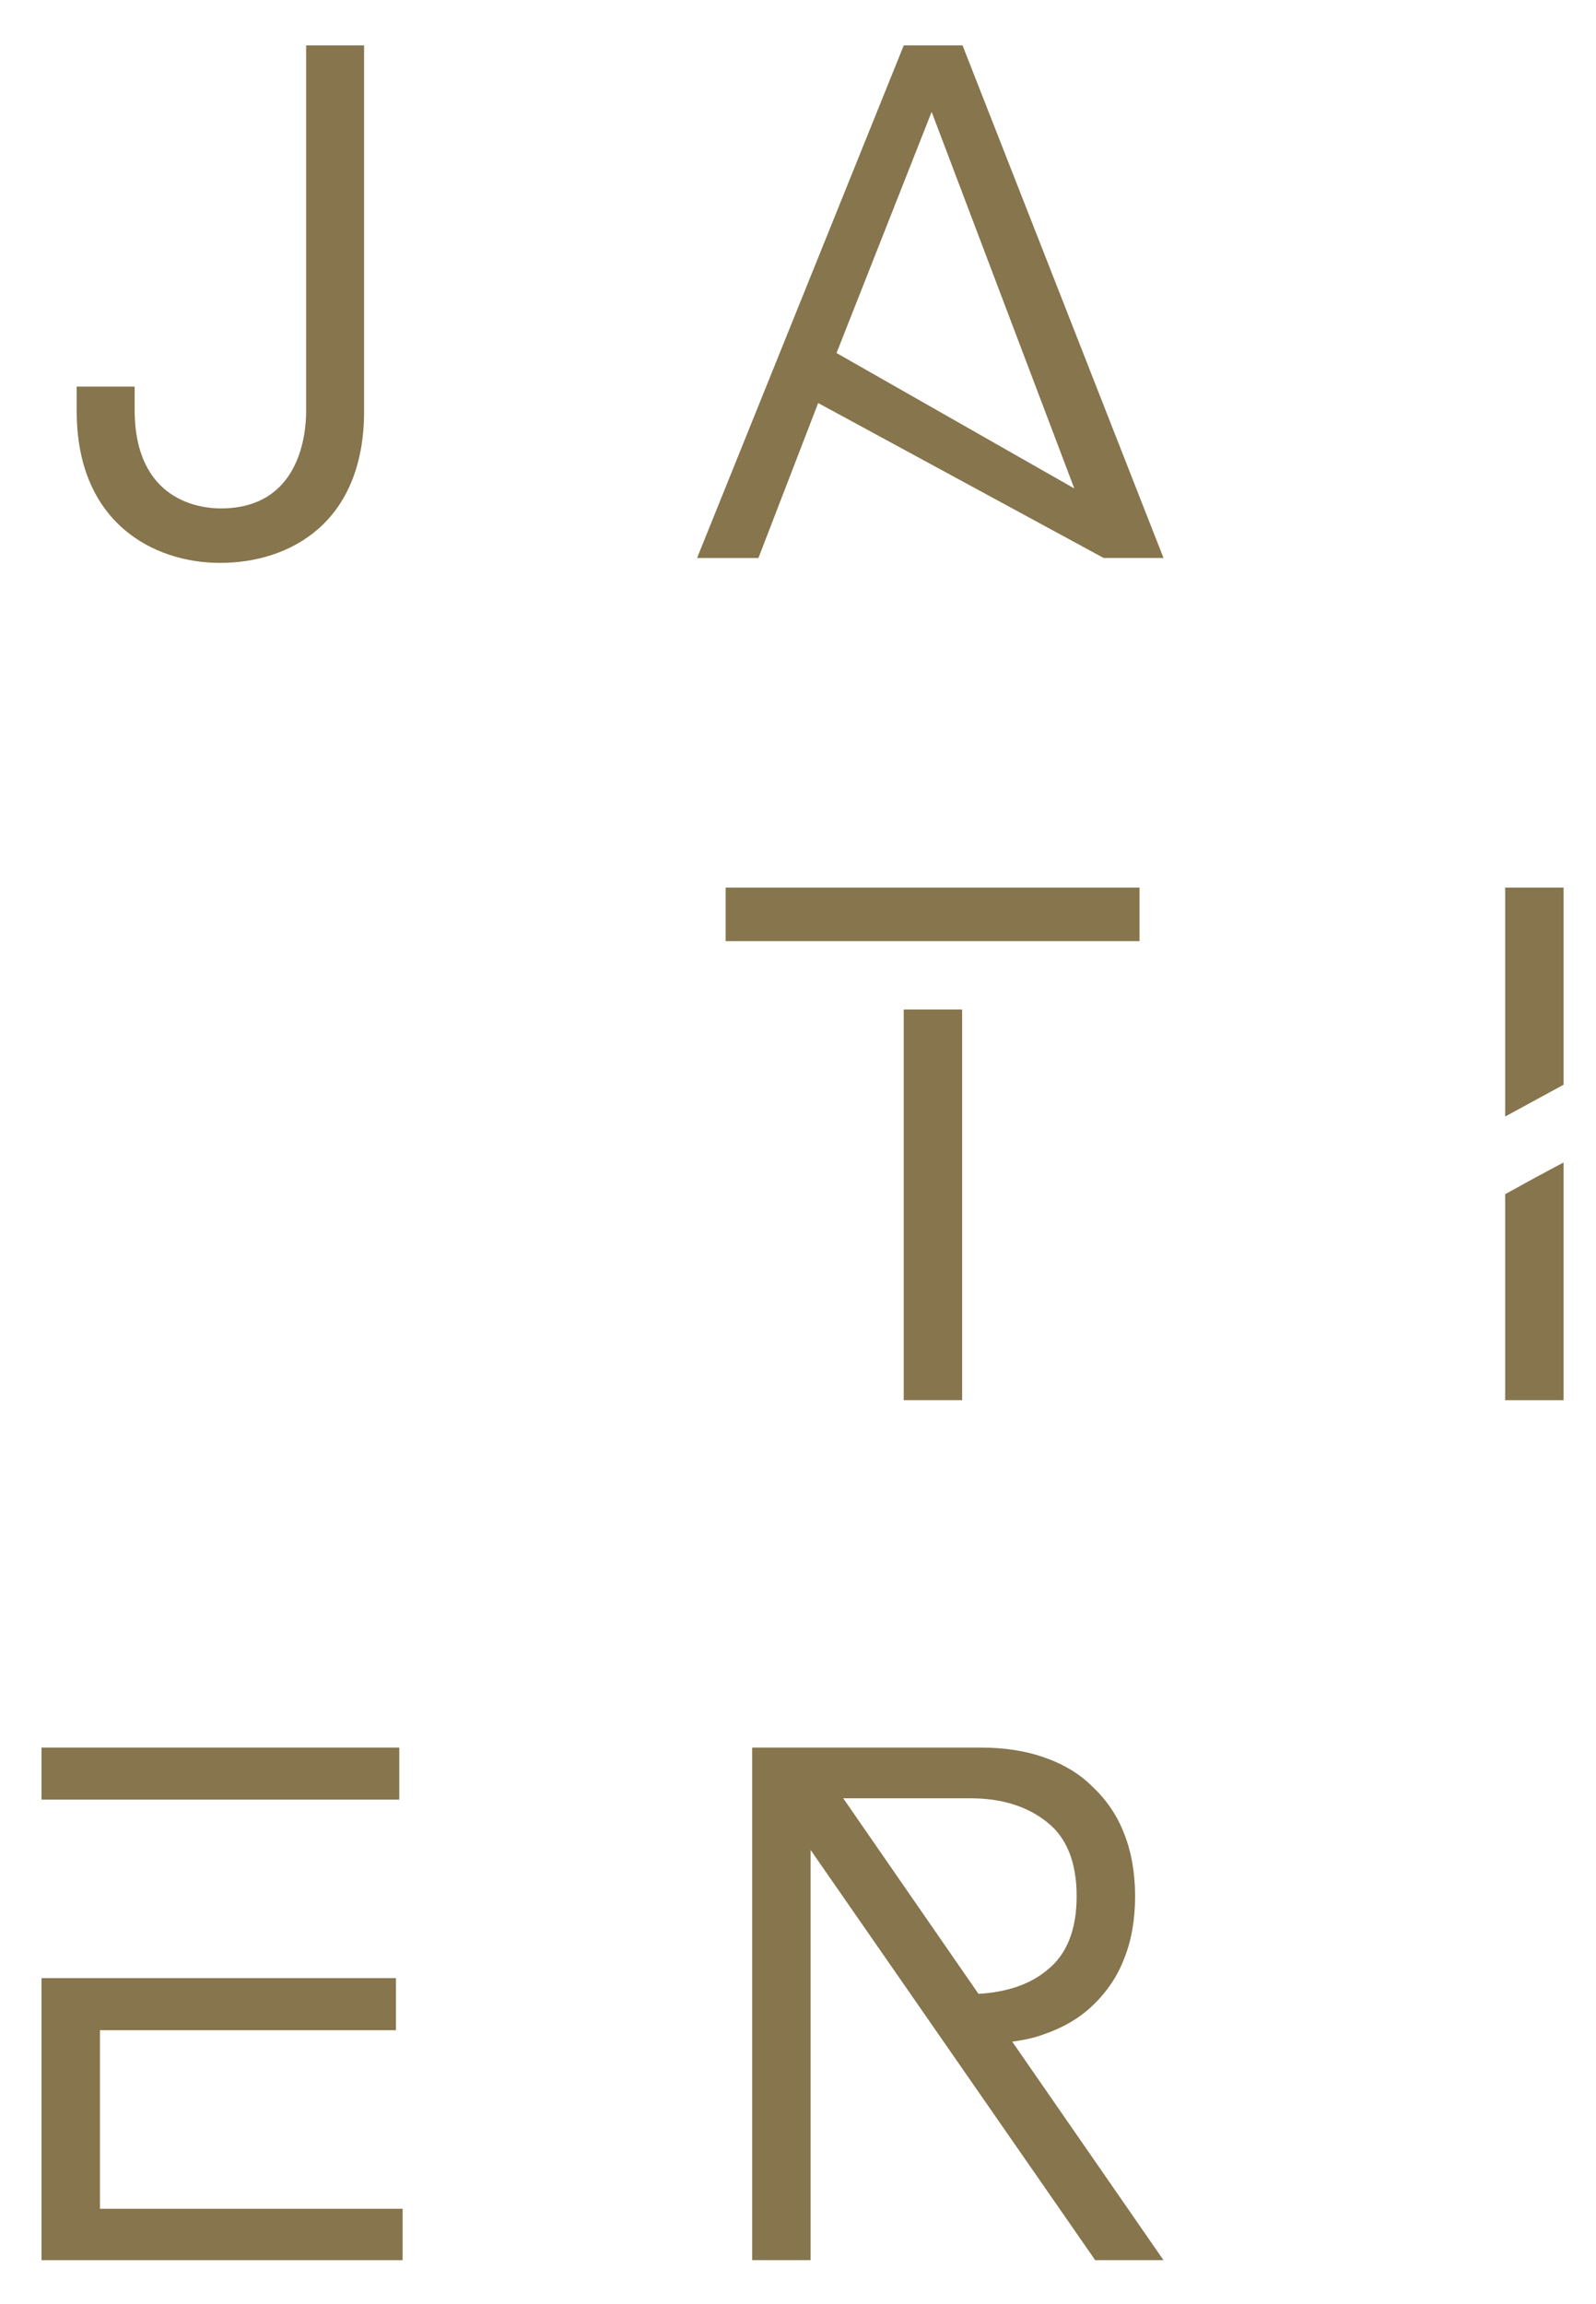
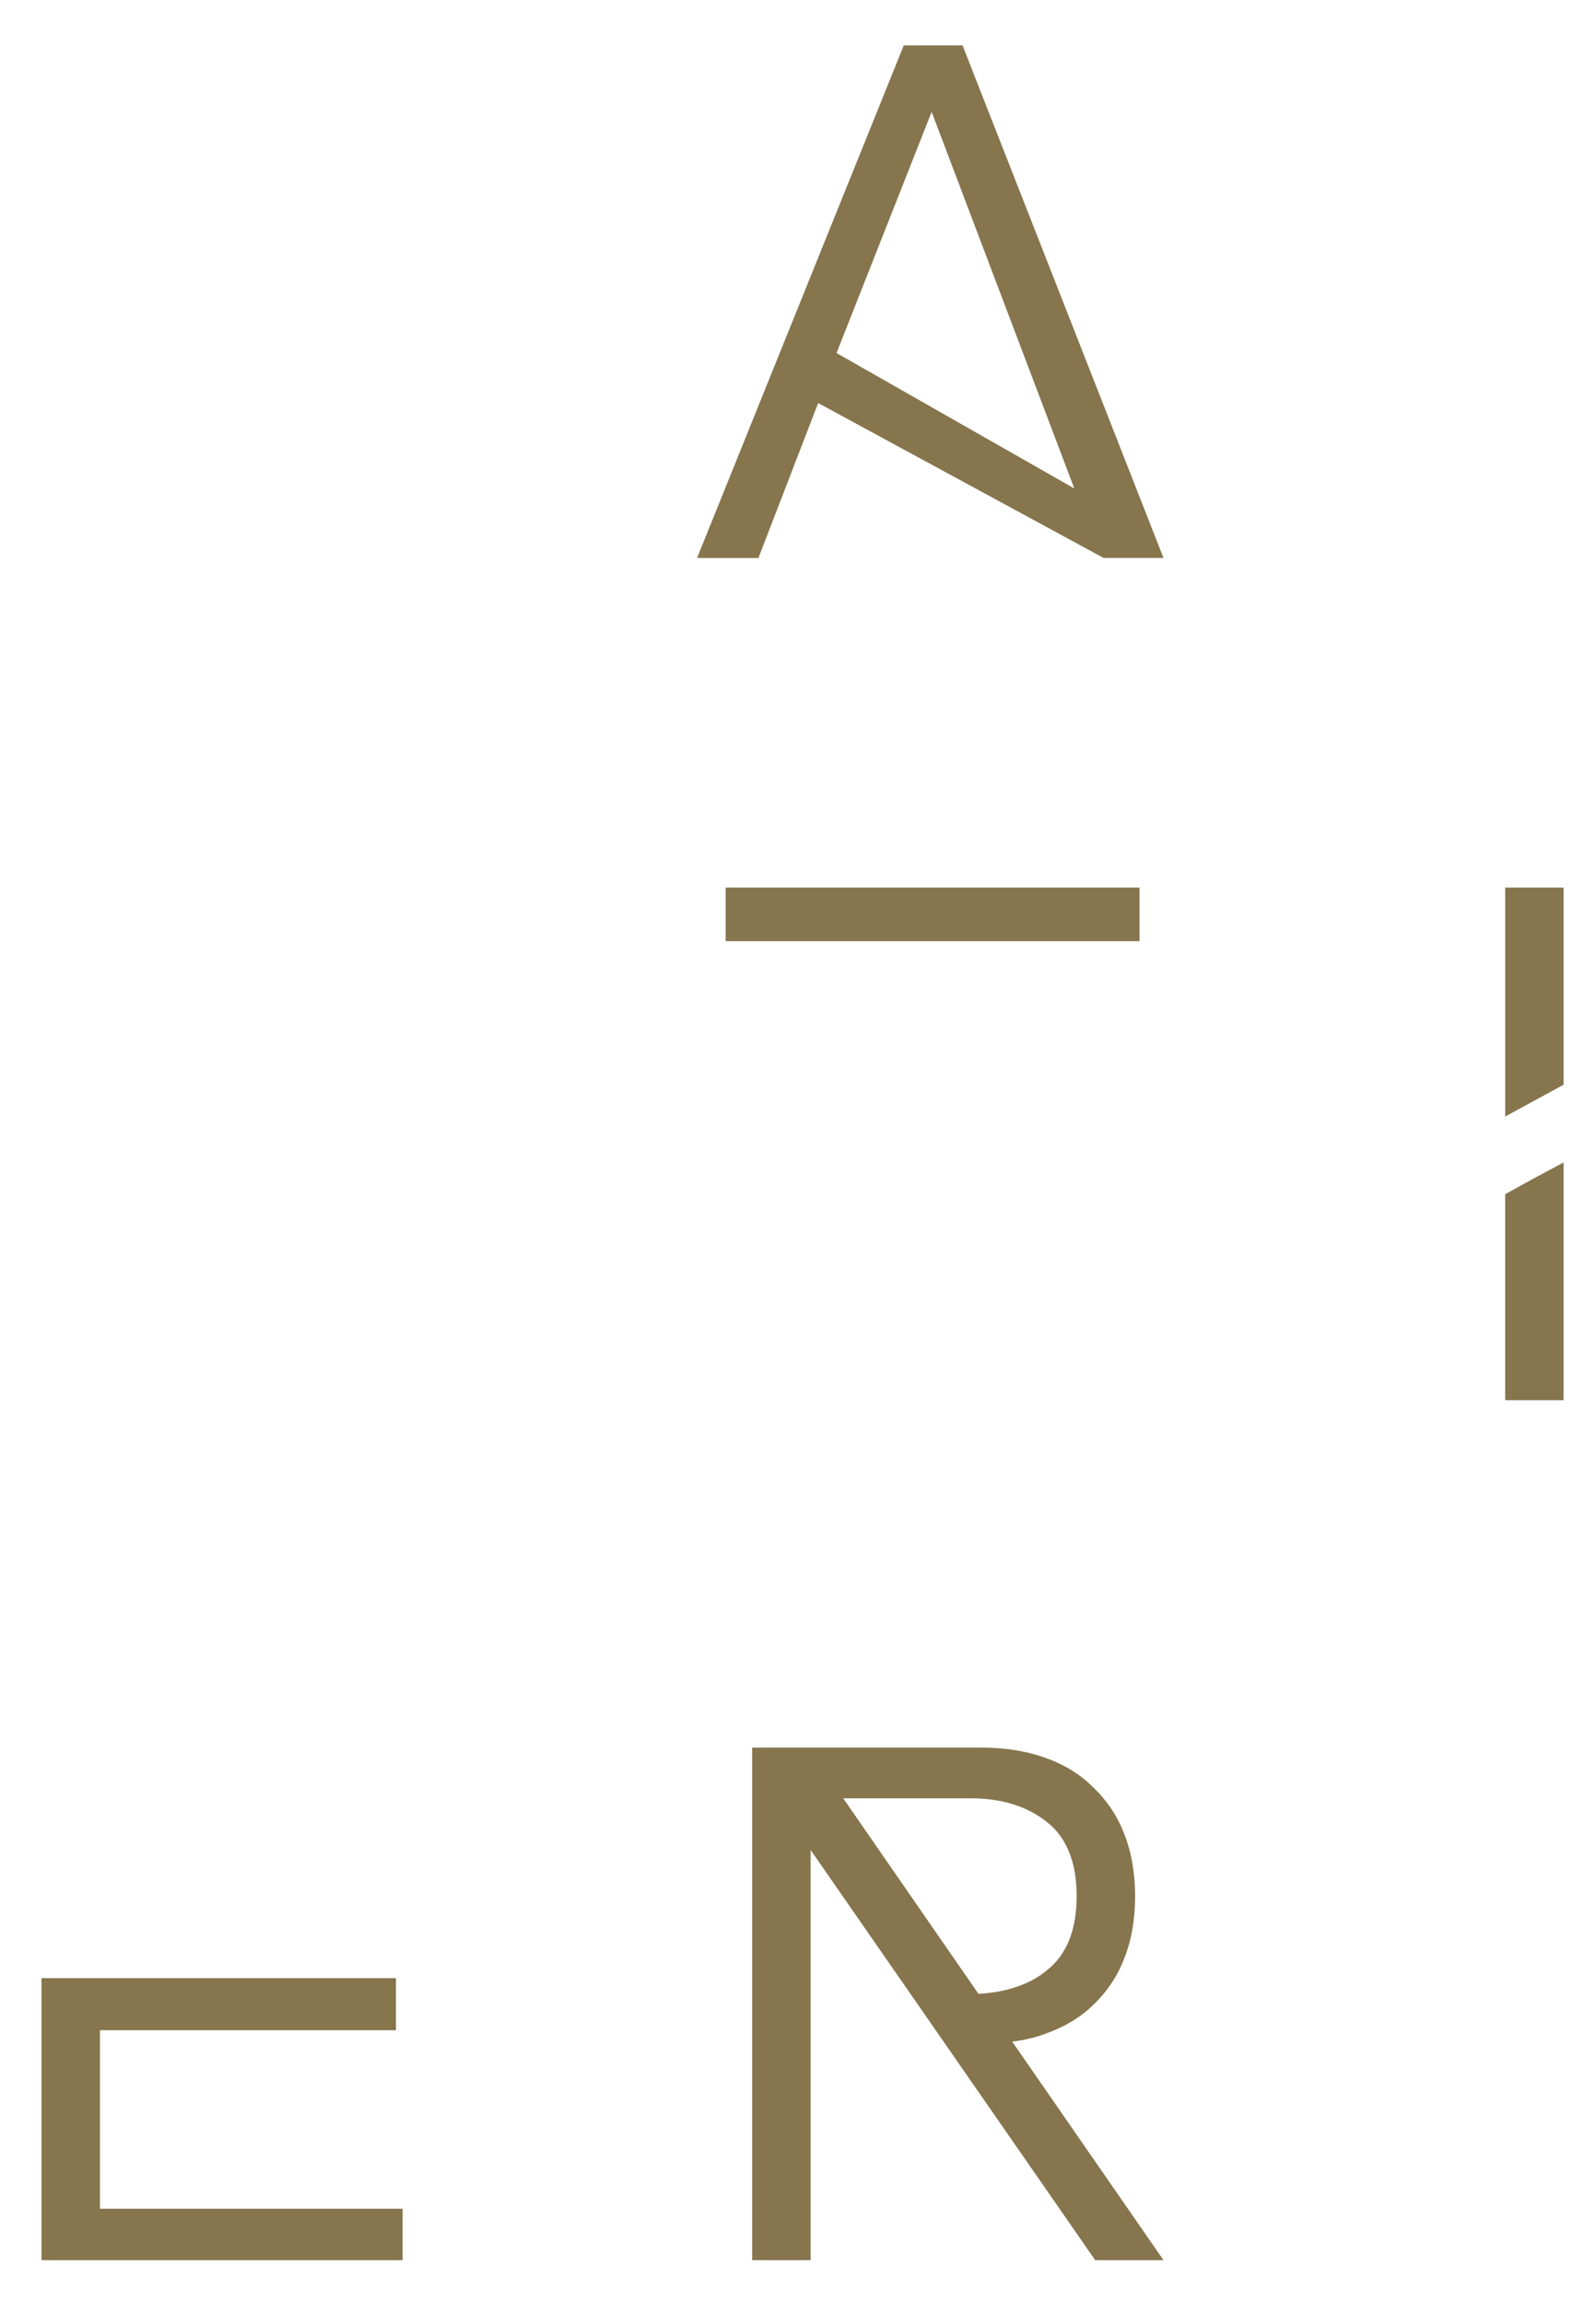
<svg xmlns="http://www.w3.org/2000/svg" version="1.1" id="Capa_1" x="0px" y="0px" width="128px" height="184.75px" viewBox="0 0 128 184.75" enable-background="new 0 0 128 184.75" xml:space="preserve">
-   <path fill="#86754D" d="M24.553,32.955c0,1.832-0.494,7.81-6.849,7.81c-1.62,0-6.906-0.571-6.906-7.923v-1.844H6.15v1.958  c0,8.986,6.193,12.175,11.497,12.175c5.586,0,11.554-3.198,11.554-12.175V3.641h-4.649L24.553,32.955z" />
  <path fill="#86754D" d="M67.09,28.305L74.718,8.97L86.16,39.165L67.09,28.305z M72.482,3.641L56.113,44.223l-0.202,0.514h4.915  l4.791-12.422l22.891,12.419l4.805,0.003L77.291,3.881l-0.094-0.24H72.482z" />
-   <rect x="72.478" y="80.942" fill="#86754D" width="4.686" height="31.321" />
  <rect x="58.196" y="71.167" fill="#86754D" width="33.193" height="4.29" />
  <polygon fill="#86754D" points="120.716,71.167 120.716,89.521 125.401,86.97 125.401,71.167 " />
  <polygon fill="#86754D" points="123.193,94.384 120.915,95.637 120.715,95.743 120.715,112.264 125.401,112.264 125.401,93.203 " />
-   <rect x="3.33" y="140.117" fill="#86754D" width="28.693" height="4.173" />
  <polygon fill="#86754D" points="3.33,181.215 32.29,181.215 32.29,177.094 8.015,177.094 8.015,162.778 31.756,162.778   31.756,158.601 3.33,158.601 " />
  <path fill="#86754D" d="M77.825,144.182c2.526,0,4.607,0.654,6.188,1.947c1.55,1.233,2.335,3.218,2.335,5.9  s-0.786,4.668-2.343,5.908c-1.352,1.143-3.211,1.791-5.53,1.927l-10.85-15.683H77.825z M81.18,163.695  c0.956-0.125,1.787-0.315,2.474-0.567c1.589-0.541,2.911-1.311,3.925-2.285c1.167-1.089,2.036-2.373,2.58-3.81  c0.581-1.433,0.876-3.116,0.876-5.004c0-1.848-0.294-3.53-0.872-4.995c-0.547-1.443-1.417-2.729-2.574-3.809  c-1.018-1.017-2.342-1.808-3.935-2.353c-1.467-0.501-3.143-0.755-4.981-0.755H60.325v41.096h4.685v-32.89l22.705,32.717l0.11,0.173  h5.487L81.18,163.695z" />
</svg>